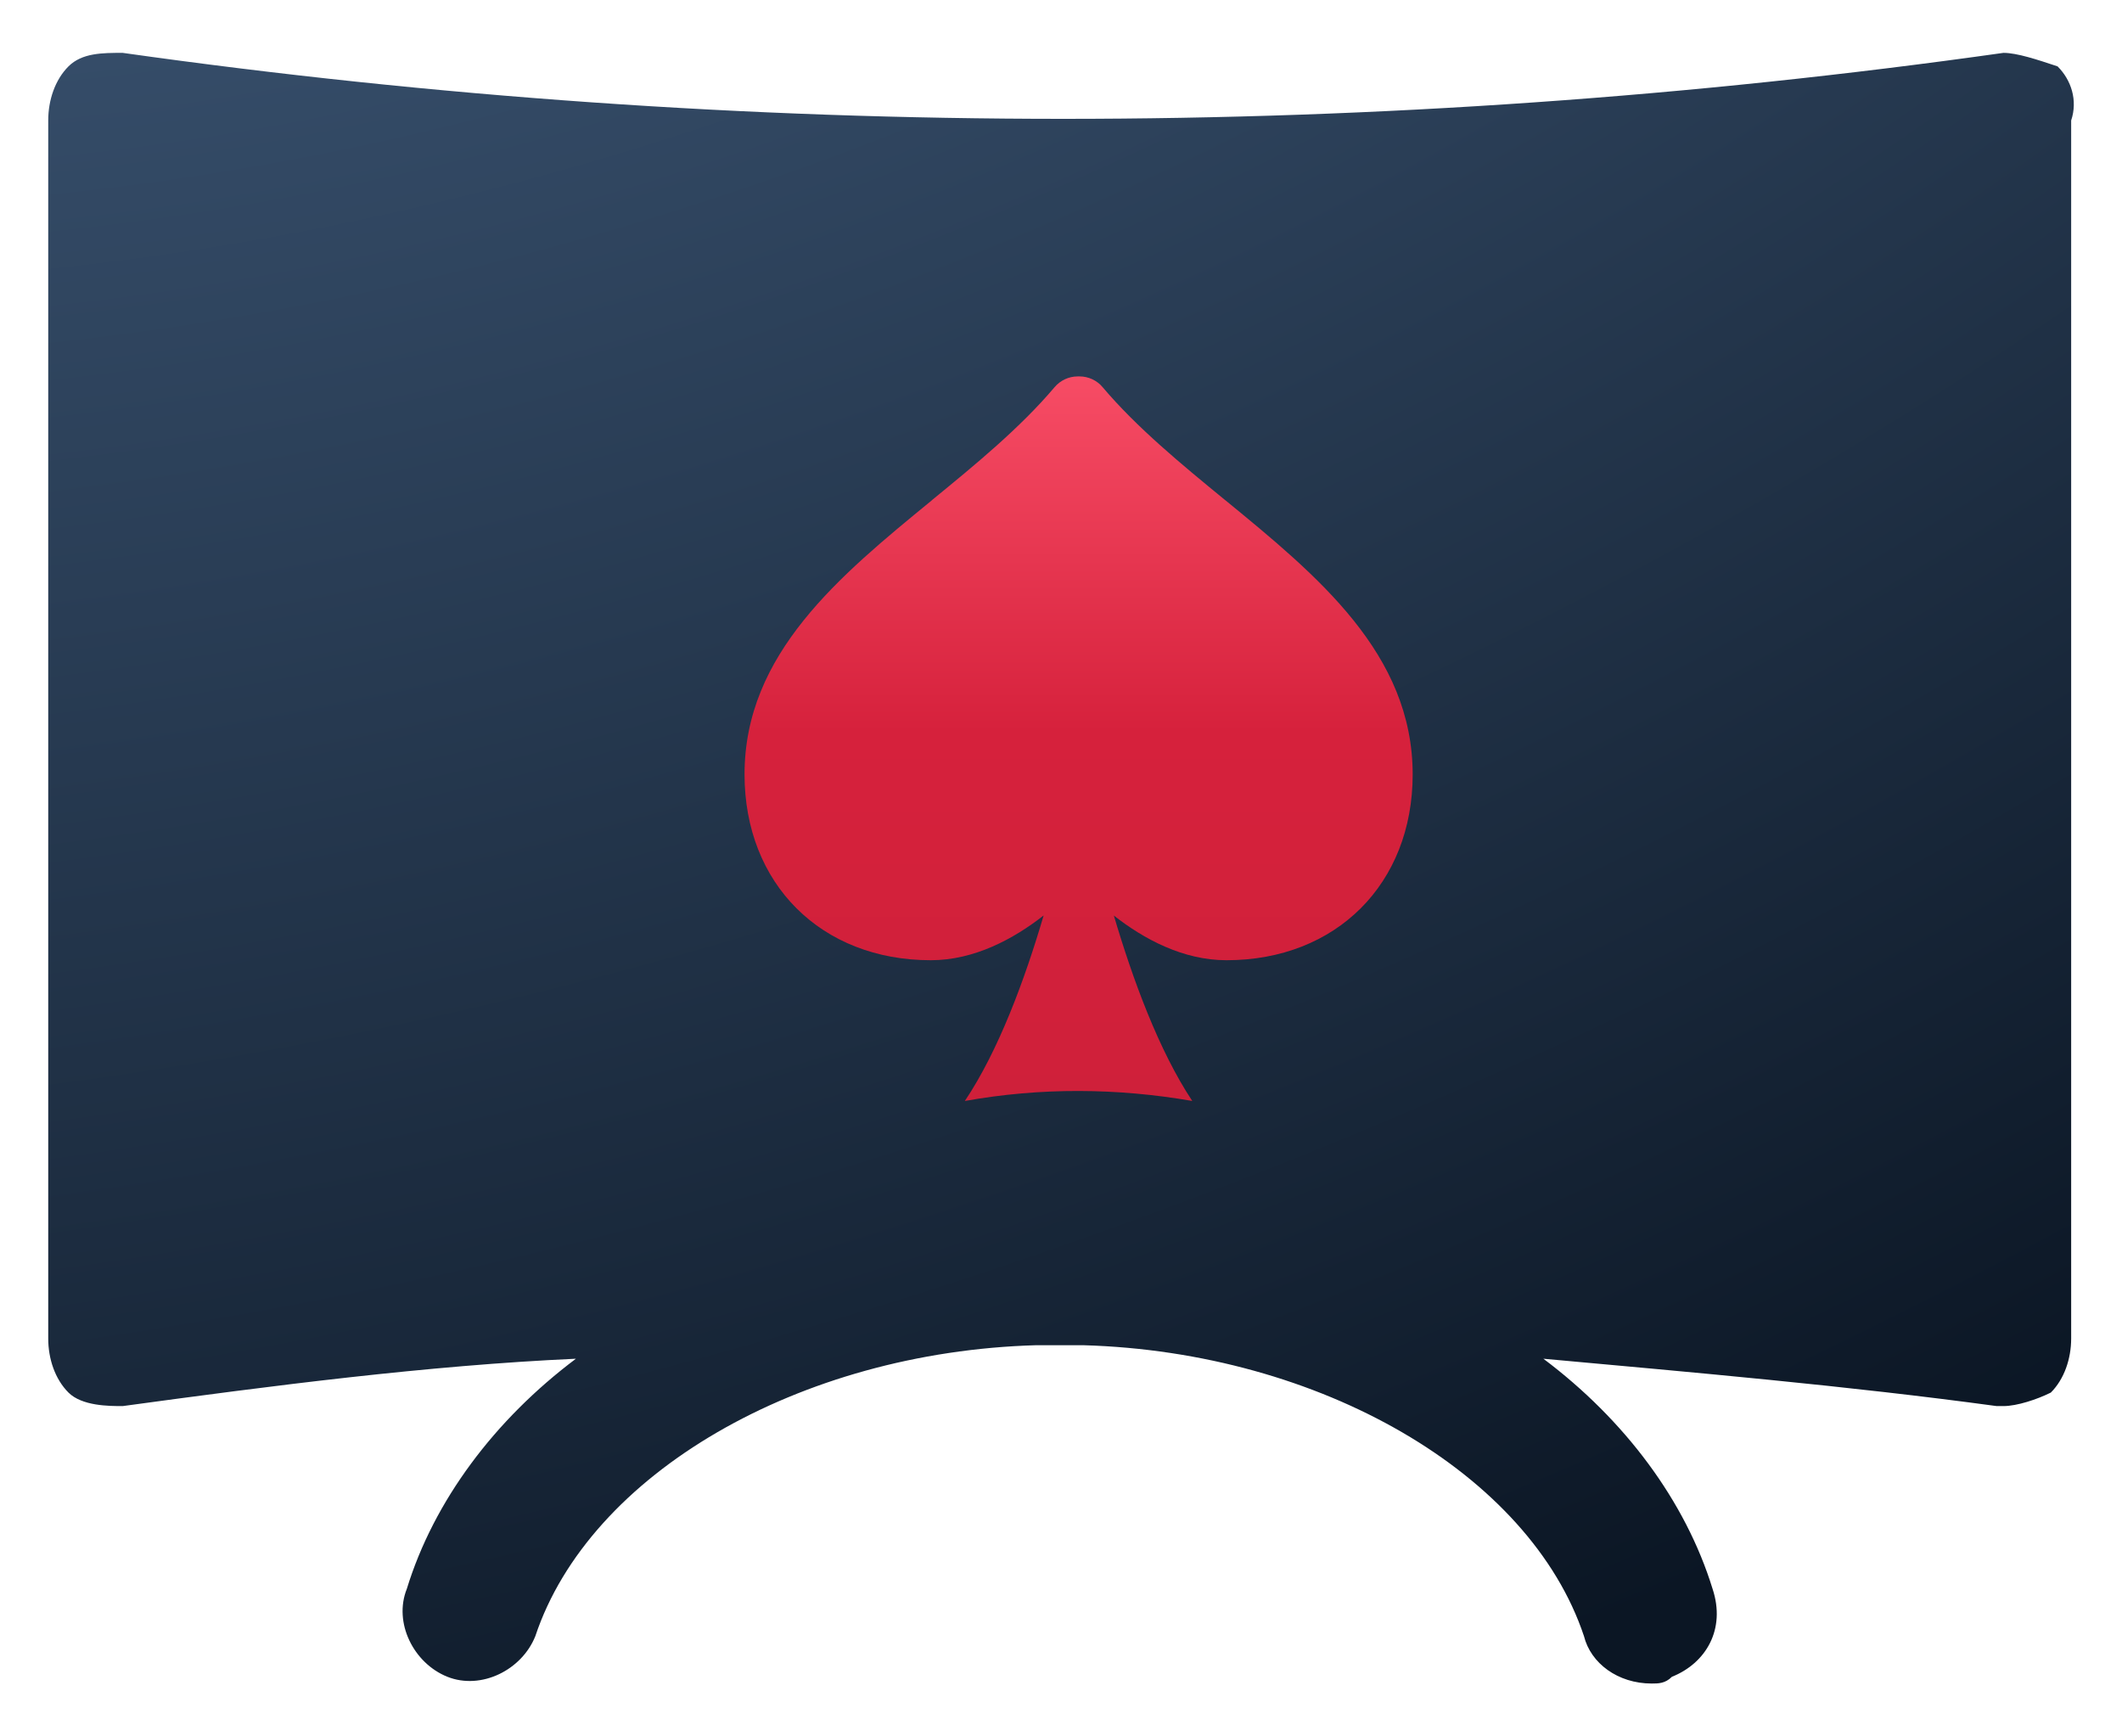
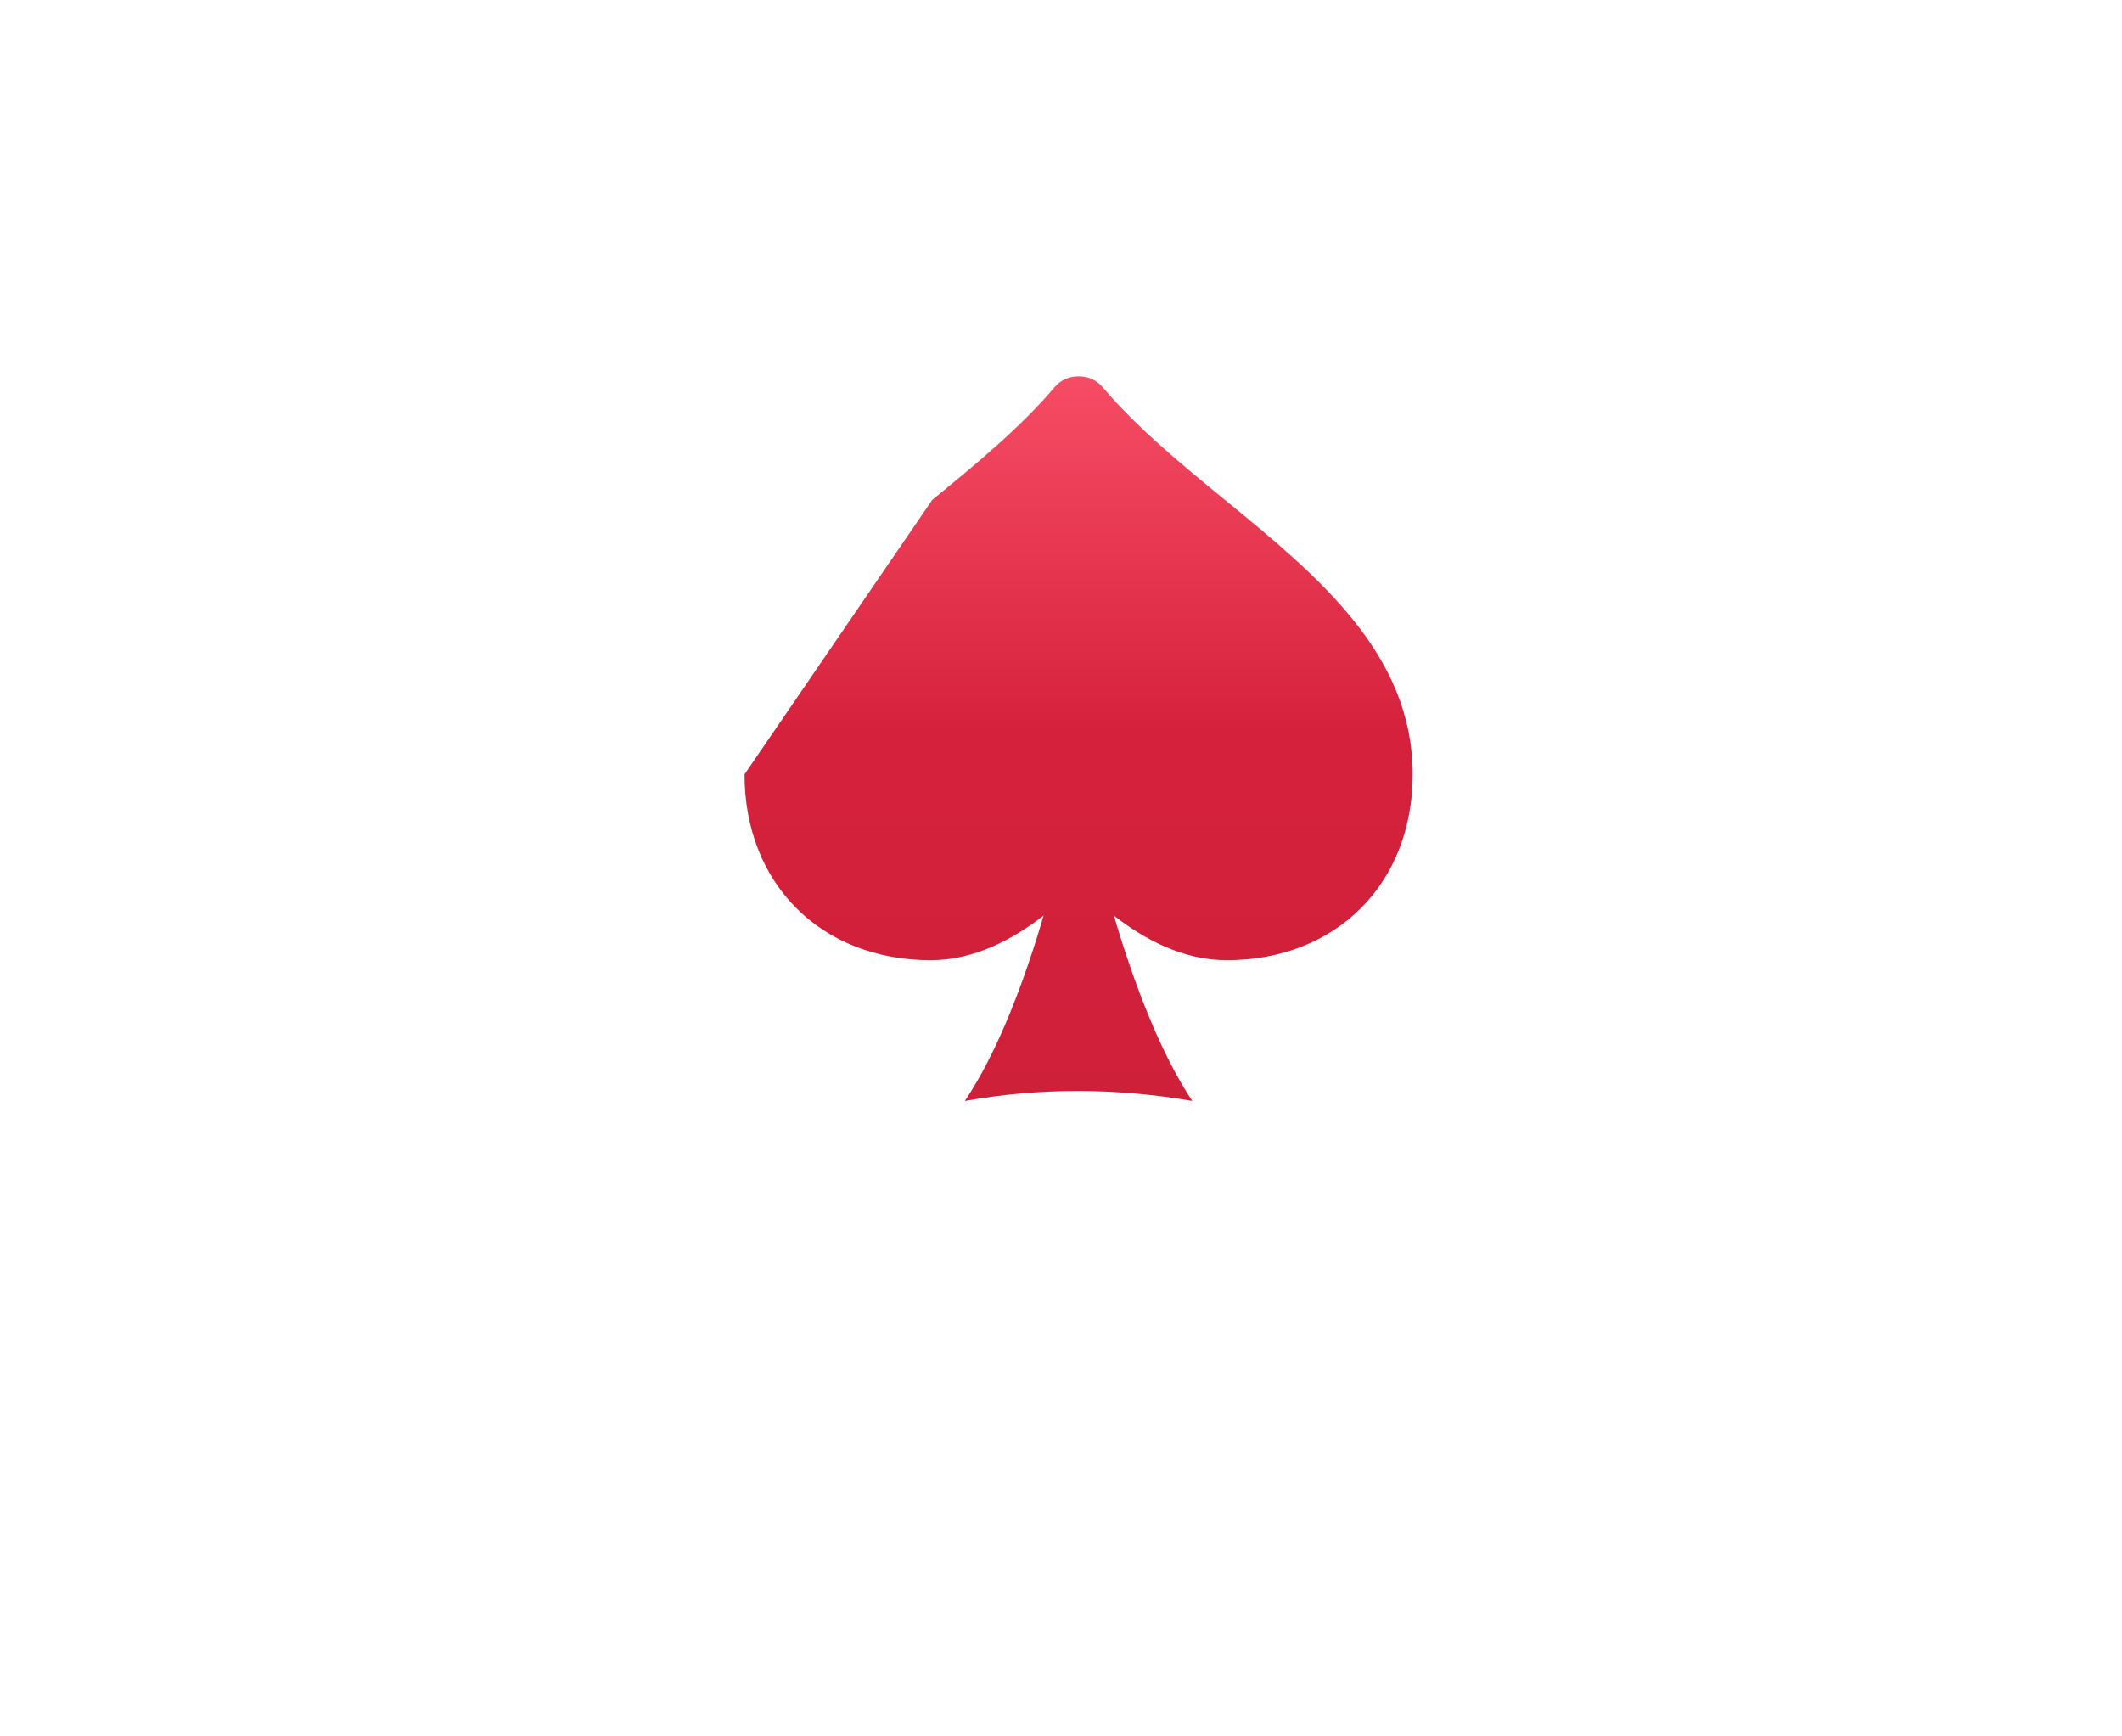
<svg xmlns="http://www.w3.org/2000/svg" width="22" height="18" viewBox="0 0 22 18" fill="none">
-   <path d="M21.332 0.688C21.122 0.618 20.911 0.548 20.771 0.548C14.318 1.46 7.725 1.46 1.272 0.548C1.061 0.548 0.851 0.548 0.71 0.688C0.57 0.828 0.5 1.039 0.5 1.249V13.875C0.5 14.085 0.57 14.296 0.71 14.436C0.851 14.576 1.131 14.576 1.272 14.576C2.815 14.366 4.428 14.155 5.971 14.085C5.129 14.717 4.498 15.558 4.218 16.47C4.077 16.821 4.288 17.242 4.638 17.382C4.989 17.522 5.41 17.312 5.55 16.961C6.111 15.278 8.286 14.015 10.741 13.945C10.881 13.945 11.091 13.945 11.232 13.945C13.687 14.015 15.861 15.278 16.422 16.961C16.492 17.242 16.773 17.452 17.124 17.452C17.194 17.452 17.264 17.452 17.334 17.382C17.685 17.242 17.895 16.891 17.755 16.47C17.474 15.558 16.843 14.717 16.001 14.085C17.544 14.226 19.158 14.366 20.701 14.576H20.771C20.911 14.576 21.122 14.506 21.262 14.436C21.402 14.296 21.473 14.085 21.473 13.875V1.249C21.543 1.039 21.473 0.828 21.332 0.688Z" fill="url(#paint0_radial_6140_10968)" />
-   <path d="M10.82 9.49C10.509 9.733 10.102 9.954 9.65 9.954C8.513 9.954 7.719 9.162 7.719 8.027C7.719 6.777 8.705 5.969 9.659 5.188L9.665 5.182C10.114 4.815 10.577 4.435 10.933 4.014C10.993 3.943 11.081 3.902 11.174 3.902H11.192C11.284 3.902 11.373 3.943 11.432 4.014C11.787 4.434 12.248 4.812 12.694 5.178L12.707 5.188C13.66 5.969 14.646 6.778 14.646 8.028C14.646 9.162 13.852 9.954 12.716 9.954C12.264 9.954 11.858 9.734 11.548 9.491C11.743 10.151 12.014 10.89 12.361 11.413C11.582 11.278 10.79 11.272 10.003 11.413C10.354 10.89 10.626 10.15 10.82 9.49Z" fill="url(#paint1_linear_6140_10968)" />
+   <path d="M10.82 9.49C10.509 9.733 10.102 9.954 9.65 9.954C8.513 9.954 7.719 9.162 7.719 8.027L9.665 5.182C10.114 4.815 10.577 4.435 10.933 4.014C10.993 3.943 11.081 3.902 11.174 3.902H11.192C11.284 3.902 11.373 3.943 11.432 4.014C11.787 4.434 12.248 4.812 12.694 5.178L12.707 5.188C13.66 5.969 14.646 6.778 14.646 8.028C14.646 9.162 13.852 9.954 12.716 9.954C12.264 9.954 11.858 9.734 11.548 9.491C11.743 10.151 12.014 10.89 12.361 11.413C11.582 11.278 10.79 11.272 10.003 11.413C10.354 10.89 10.626 10.15 10.82 9.49Z" fill="url(#paint1_linear_6140_10968)" />
  <defs>
    <radialGradient id="paint0_radial_6140_10968" cx="0" cy="0" r="1" gradientUnits="userSpaceOnUse" gradientTransform="translate(2.86 -16.299) rotate(69.488) scale(36.036 50.913)">
      <stop stop-color="#56779E" />
      <stop offset="1" stop-color="#0B1624" />
    </radialGradient>
    <linearGradient id="paint1_linear_6140_10968" x1="11.182" y1="3.902" x2="11.182" y2="11.413" gradientUnits="userSpaceOnUse">
      <stop stop-color="#F74C65" />
      <stop offset="0.492" stop-color="#D6213C" />
      <stop offset="1" stop-color="#CF203A" />
    </linearGradient>
  </defs>
</svg>